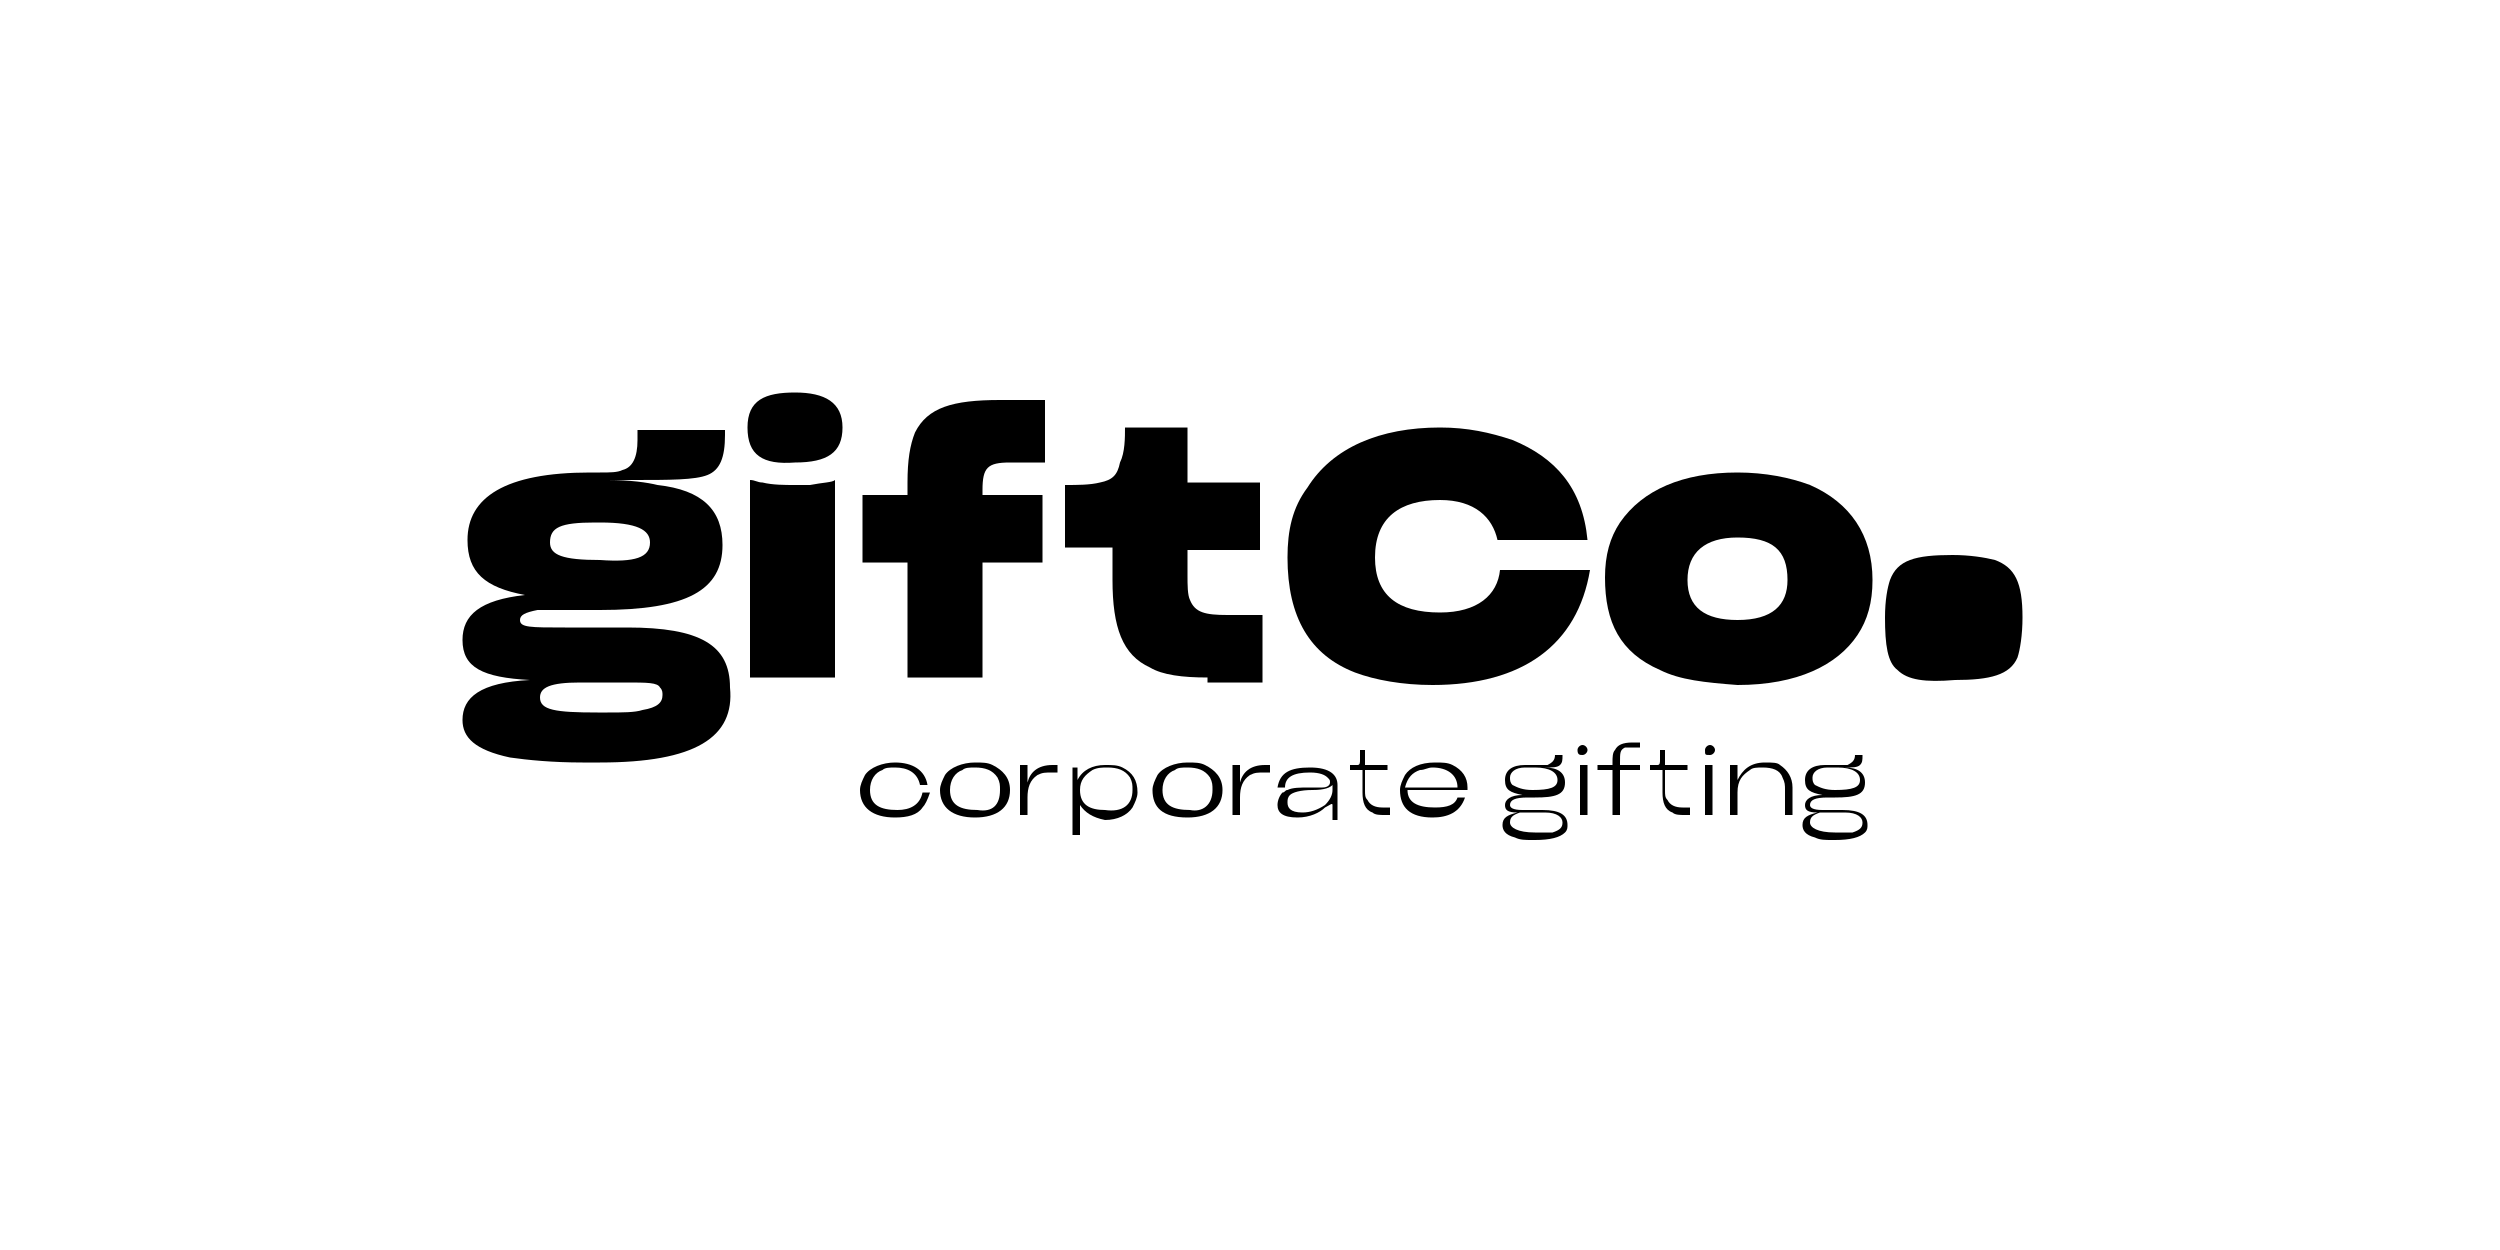
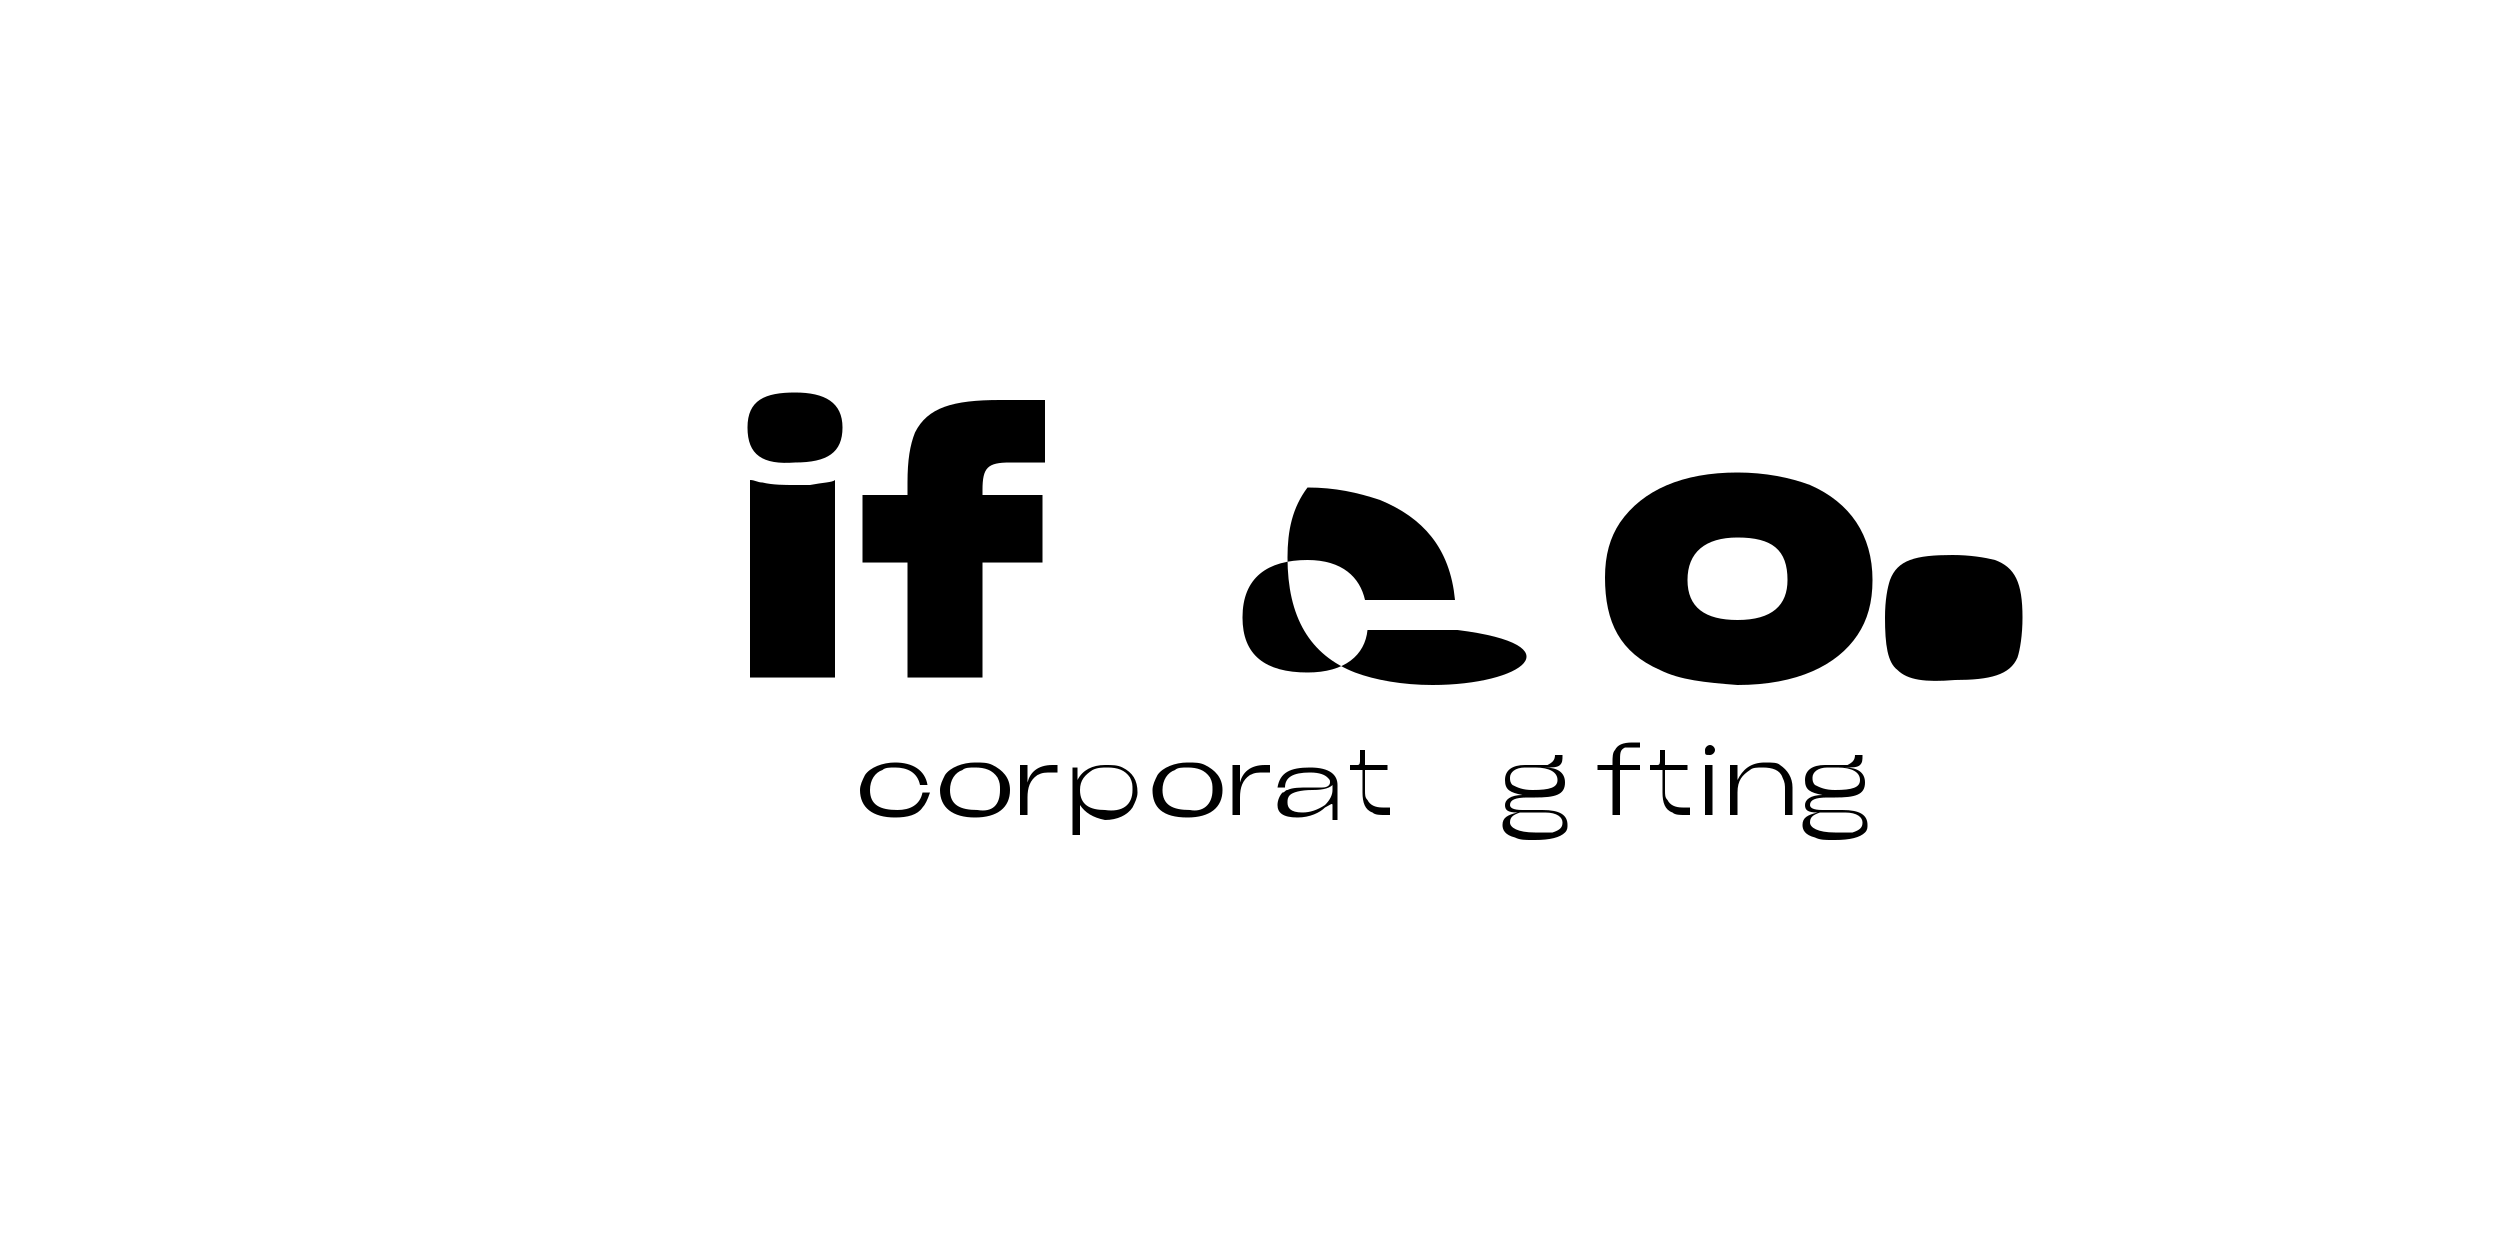
<svg xmlns="http://www.w3.org/2000/svg" version="1.1" id="Layer_1" x="0px" y="0px" viewBox="0 0 100 50" style="enable-background:new 0 0 100 50;" xml:space="preserve">
  <g>
-     <path d="M24,30.5h-0.7c-1.2,0-2.2-0.1-2.9-0.2c-1.4-0.3-1.9-0.8-1.9-1.5c0-0.9,0.7-1.5,2.7-1.6c-1.9-0.1-2.7-0.5-2.7-1.6   c0-1,0.7-1.6,2.5-1.8c-1.6-0.3-2.3-0.9-2.3-2.2c0-1.7,1.5-2.7,4.9-2.7h0.4c0.4,0,0.7,0,0.9-0.1c0.4-0.1,0.6-0.5,0.6-1.2v-0.4H29   v0.2c0,0.9-0.2,1.4-0.7,1.6c-0.5,0.2-1.5,0.2-3,0.2l-1,0c0.9,0,1.6,0.1,2,0.2c1.8,0.2,2.6,1,2.6,2.4c0,1.8-1.4,2.6-4.9,2.6h-1.3   c-0.5,0-0.9,0-1.2,0c-0.5,0.1-0.7,0.2-0.7,0.4c0,0.3,0.4,0.3,1.8,0.3h2.5c2.9,0,4.1,0.7,4.1,2.4v0C29.4,29.5,27.8,30.5,24,30.5z    M25.7,28.4c0.6-0.1,0.8-0.3,0.8-0.6v0c0-0.1,0-0.2-0.1-0.3c-0.1-0.2-0.5-0.2-1.4-0.2h-1.8c-1.2,0-1.6,0.2-1.6,0.6v0   c0,0.5,0.6,0.6,2.3,0.6h0.4C24.9,28.5,25.4,28.5,25.7,28.4z M26,21.7c0-0.5-0.5-0.8-2-0.8h-0.2c-1.4,0-1.8,0.2-1.8,0.8   c0,0.5,0.5,0.7,2,0.7C25.4,22.5,26,22.3,26,21.7z" />
    <path d="M29.9,17.1c0-1.1,0.7-1.4,1.9-1.4c1.2,0,1.9,0.4,1.9,1.4c0,1-0.6,1.4-1.9,1.4C30.5,18.6,29.9,18.2,29.9,17.1z M30.5,19.3   c0.4,0.1,0.9,0.1,1.3,0.1c0.2,0,0.4,0,0.6,0c0.5-0.1,0.9-0.1,1-0.2v7.9h-3.4v-7.9C30.2,19.2,30.3,19.3,30.5,19.3z" />
    <path d="M39.4,27.1h-3.1v-4.6h-1.8v-2.7h1.8v-0.5c0-0.9,0.1-1.5,0.3-2c0.5-1,1.5-1.3,3.4-1.3h1.8v2.5h-1.4c-0.9,0-1.1,0.2-1.1,1.1   v0.2h2.4v2.7h-2.4V27.1z" />
-     <path d="M48.3,27.1c-1,0-1.8-0.1-2.3-0.4c-1.1-0.5-1.5-1.6-1.5-3.5v-1.3h-1.9v-2.5c0.5,0,1,0,1.4-0.1c0.5-0.1,0.7-0.3,0.8-0.8   c0.2-0.4,0.2-1,0.2-1.4h2.5v2.2h2.9v2.7h-2.9v1c0,0.4,0,0.8,0.1,1c0.2,0.5,0.6,0.6,1.5,0.6h1.4v2.7H48.3z" />
-     <path d="M57.3,27.4c-1.2,0-2.3-0.2-3.1-0.5c-1.8-0.7-2.7-2.2-2.7-4.6v0c0-1.1,0.2-2,0.8-2.8c1-1.6,2.9-2.4,5.3-2.4   c1.1,0,2,0.2,2.9,0.5c1.7,0.7,2.8,1.9,3,4h-3.6c-0.2-0.9-0.9-1.6-2.3-1.6c-1.6,0-2.6,0.7-2.6,2.3v0c0,1.5,0.9,2.2,2.6,2.2   c1.5,0,2.3-0.7,2.4-1.7h3.6C63.1,25.8,60.9,27.4,57.3,27.4z" />
+     <path d="M57.3,27.4c-1.2,0-2.3-0.2-3.1-0.5c-1.8-0.7-2.7-2.2-2.7-4.6v0c0-1.1,0.2-2,0.8-2.8c1.1,0,2,0.2,2.9,0.5c1.7,0.7,2.8,1.9,3,4h-3.6c-0.2-0.9-0.9-1.6-2.3-1.6c-1.6,0-2.6,0.7-2.6,2.3v0c0,1.5,0.9,2.2,2.6,2.2   c1.5,0,2.3-0.7,2.4-1.7h3.6C63.1,25.8,60.9,27.4,57.3,27.4z" />
    <path d="M66.4,26.8c-1.6-0.7-2.2-1.9-2.2-3.7c0-0.9,0.2-1.6,0.6-2.2c0.9-1.3,2.5-2,4.7-2c1.1,0,2.1,0.2,2.9,0.5   c1.6,0.7,2.5,2,2.5,3.8c0,0.9-0.2,1.6-0.6,2.2c-0.8,1.2-2.4,2-4.8,2C68.2,27.3,67.2,27.2,66.4,26.8z M71.5,23.2   c0-1.2-0.6-1.7-2-1.7c-1.3,0-2,0.6-2,1.7c0,1.1,0.7,1.6,2,1.6C70.9,24.8,71.5,24.2,71.5,23.2z" />
    <path d="M75.9,26.8c-0.4-0.3-0.5-1-0.5-2.1c0-0.7,0.1-1.2,0.2-1.5c0.3-0.8,1-1,2.5-1c0.7,0,1.3,0.1,1.7,0.2   c0.8,0.3,1.1,0.9,1.1,2.3c0,0.7-0.1,1.3-0.2,1.6c-0.3,0.7-1.1,0.9-2.5,0.9C77,27.3,76.3,27.2,75.9,26.8z" />
  </g>
  <g>
    <path d="M36.9,32.3c-0.2,0.3-0.6,0.4-1.1,0.4c-0.9,0-1.4-0.4-1.4-1.1c0-0.2,0.1-0.4,0.2-0.6c0.2-0.3,0.7-0.5,1.2-0.5   c0.7,0,1.2,0.3,1.3,0.9h-0.3c-0.1-0.5-0.5-0.7-1-0.7c-0.2,0-0.4,0-0.5,0.1c-0.3,0.1-0.5,0.4-0.5,0.8c0,0.6,0.4,0.8,1.1,0.8   c0.5,0,0.9-0.2,1-0.7h0.3C37.1,32,37,32.2,36.9,32.3z" />
    <path d="M37.6,31.6c0-0.2,0.1-0.4,0.2-0.6c0.2-0.3,0.7-0.5,1.2-0.5c0.3,0,0.5,0,0.7,0.1c0.4,0.2,0.7,0.5,0.7,1   c0,0.7-0.5,1.1-1.4,1.1C38.1,32.7,37.6,32.3,37.6,31.6z M40,31.6c0-0.2,0-0.3-0.1-0.5c-0.2-0.3-0.5-0.4-0.9-0.4   c-0.2,0-0.4,0-0.5,0.1c-0.3,0.1-0.5,0.4-0.5,0.8c0,0.6,0.4,0.8,1.1,0.8C39.7,32.5,40,32.2,40,31.6z" />
    <path d="M40.9,30.6h0.2l0,0.7c0.1-0.4,0.4-0.7,1-0.7h0.2v0.3h-0.2c-0.3,0-0.4,0-0.6,0.1c-0.3,0.2-0.4,0.5-0.4,0.9v0.7h-0.3V30.6z" />
    <path d="M43.2,32.2v1.2h-0.3v-2.7h0.2l0,0.5c0.2-0.4,0.6-0.6,1.1-0.6c0.3,0,0.5,0,0.7,0.1c0.4,0.2,0.6,0.5,0.6,1   c0,0.2-0.1,0.4-0.2,0.6c-0.2,0.3-0.6,0.5-1.1,0.5C43.7,32.7,43.4,32.5,43.2,32.2z M45.3,31.6c0-0.2,0-0.3-0.1-0.5   c-0.2-0.3-0.5-0.4-0.9-0.4c-0.2,0-0.4,0-0.6,0.1c-0.3,0.2-0.5,0.4-0.5,0.8c0,0.6,0.4,0.8,1,0.8C44.9,32.5,45.3,32.2,45.3,31.6z" />
    <path d="M46.1,31.6c0-0.2,0.1-0.4,0.2-0.6c0.2-0.3,0.7-0.5,1.2-0.5c0.3,0,0.5,0,0.7,0.1c0.4,0.2,0.7,0.5,0.7,1   c0,0.7-0.5,1.1-1.4,1.1C46.5,32.7,46.1,32.3,46.1,31.6z M48.5,31.6c0-0.2,0-0.3-0.1-0.5c-0.2-0.3-0.5-0.4-0.9-0.4   c-0.2,0-0.4,0-0.5,0.1c-0.3,0.1-0.5,0.4-0.5,0.8c0,0.6,0.4,0.8,1.1,0.8C48.1,32.5,48.5,32.2,48.5,31.6z" />
    <path d="M49.4,30.6h0.2l0,0.7c0.1-0.4,0.4-0.7,1-0.7h0.2v0.3h-0.2c-0.3,0-0.4,0-0.6,0.1c-0.3,0.2-0.4,0.5-0.4,0.9v0.7h-0.3V30.6z" />
    <path d="M53,32.3c-0.2,0.2-0.6,0.4-1.1,0.4c-0.6,0-0.8-0.2-0.8-0.5v0c0-0.2,0.1-0.4,0.2-0.5c0.1,0,0.1-0.1,0.2-0.1   c0.2-0.1,0.5-0.1,0.9-0.1c0.2,0,0.4,0,0.5,0c0.2,0,0.3-0.1,0.3-0.2c0-0.1,0-0.1-0.1-0.2c-0.1-0.1-0.3-0.2-0.7-0.2   c-0.7,0-1,0.2-1,0.6h-0.3c0.1-0.6,0.5-0.8,1.3-0.8c0.8,0,1.1,0.3,1.1,0.7l0,1.4h-0.2l0-0.6C53.3,32.1,53.2,32.2,53,32.3z M53,32.2   c0.2-0.2,0.3-0.4,0.3-0.6v-0.2c-0.1,0.1-0.3,0.2-0.8,0.2c-0.5,0-0.8,0.1-0.9,0.2c-0.1,0.1-0.1,0.2-0.1,0.3v0c0,0.2,0.1,0.4,0.6,0.4   C52.4,32.5,52.7,32.4,53,32.2z" />
    <path d="M55.4,32.6c-0.2,0-0.4,0-0.5-0.1c-0.3-0.1-0.4-0.4-0.4-0.8v-0.9h-0.5v-0.2H54c0.1,0,0.2,0,0.2,0c0.1,0,0.1,0,0.1,0   c0.1,0,0.1-0.1,0.1-0.2c0-0.1,0-0.3,0-0.4h0.2v0.6h0.9v0.2h-0.9v0.8c0,0.2,0,0.3,0.1,0.4c0.1,0.2,0.3,0.3,0.6,0.3h0.3v0.3H55.4z" />
-     <path d="M57.3,32.7c-0.9,0-1.3-0.4-1.3-1.1c0-0.2,0.1-0.4,0.2-0.6c0.2-0.3,0.6-0.5,1.2-0.5c0.3,0,0.5,0,0.7,0.1   c0.4,0.2,0.6,0.5,0.6,0.9v0.1h-2.4c0,0.5,0.4,0.7,1.1,0.7c0.5,0,0.8-0.1,0.9-0.4v0h0.3C58.4,32.5,57.9,32.7,57.3,32.7z M56.8,30.8   c-0.3,0.1-0.5,0.3-0.6,0.7h2.1c0-0.5-0.4-0.8-1-0.8C57.1,30.7,57,30.8,56.8,30.8z" />
    <path d="M60.6,33.5c-0.4-0.1-0.5-0.3-0.5-0.5c0-0.3,0.2-0.4,0.6-0.5c-0.4,0-0.5-0.1-0.5-0.3c0-0.2,0.2-0.4,0.7-0.4   c-0.5-0.1-0.7-0.2-0.7-0.6c0-0.4,0.3-0.6,0.8-0.6c0.2,0,0.3,0,0.5,0c0.2,0,0.3,0,0.4,0c0.2-0.1,0.3-0.2,0.3-0.4v0h0.3v0   c0,0.2,0,0.3-0.1,0.4c-0.1,0.1-0.3,0.1-0.6,0.1h0c0.5,0,0.8,0.2,0.8,0.6c0,0.5-0.4,0.6-1.2,0.6h-0.3c-0.5,0-0.7,0.1-0.7,0.3   c0,0.1,0.1,0.2,0.5,0.2h0.8c0.7,0,1,0.2,1,0.6v0c0,0.1,0,0.2-0.1,0.3c-0.2,0.2-0.6,0.3-1.2,0.3h-0.1C61,33.6,60.8,33.6,60.6,33.5z    M62.1,33.3c0.3-0.1,0.4-0.2,0.4-0.4v0c0-0.2-0.2-0.4-0.7-0.4h-0.5c-0.2,0-0.3,0-0.5,0c-0.3,0.1-0.4,0.2-0.4,0.4v0   c0,0.2,0.3,0.4,1,0.4h0.1C61.7,33.3,61.9,33.3,62.1,33.3z M62.3,31.2c0-0.3-0.3-0.5-0.9-0.5c-0.1,0-0.2,0-0.4,0   c-0.4,0-0.6,0.2-0.6,0.4c0,0.1,0,0.2,0.1,0.3c0.2,0.1,0.4,0.2,0.8,0.2C62,31.6,62.3,31.5,62.3,31.2z" />
-     <path d="M63.1,30c0-0.1,0.1-0.2,0.2-0.2c0.1,0,0.2,0.1,0.2,0.2s-0.1,0.2-0.2,0.2C63.2,30.2,63.1,30.2,63.1,30z M63.2,30.6h0.3v2   h-0.3V30.6z" />
    <path d="M64.8,32.6h-0.3v-1.8h-0.6v-0.2h0.6v-0.1c0-0.2,0-0.4,0.1-0.5c0.1-0.2,0.3-0.3,0.7-0.3h0.3v0.2h-0.3c-0.2,0-0.3,0-0.3,0   c-0.2,0.1-0.2,0.2-0.2,0.6v0.1h0.8v0.2h-0.8V32.6z" />
    <path d="M67.4,32.6c-0.2,0-0.4,0-0.5-0.1c-0.3-0.1-0.4-0.4-0.4-0.8v-0.9H66v-0.2H66c0.1,0,0.2,0,0.2,0c0.1,0,0.1,0,0.1,0   c0.1,0,0.1-0.1,0.1-0.2c0-0.1,0-0.3,0-0.4h0.2v0.6h0.9v0.2h-0.9v0.8c0,0.2,0,0.3,0.1,0.4c0.1,0.2,0.3,0.3,0.6,0.3h0.3v0.3H67.4z" />
    <path d="M68.2,30c0-0.1,0.1-0.2,0.2-0.2c0.1,0,0.2,0.1,0.2,0.2s-0.1,0.2-0.2,0.2C68.2,30.2,68.2,30.2,68.2,30z M68.2,30.6h0.3v2   h-0.3V30.6z" />
    <path d="M69.2,32.6v-2h0.3l0,0.6c0.2-0.4,0.5-0.7,1.1-0.7c0.3,0,0.5,0,0.6,0.1c0.3,0.2,0.5,0.5,0.5,0.9v1.1h-0.3v-1   c0-0.2,0-0.3-0.1-0.5c-0.1-0.3-0.4-0.4-0.8-0.4c-0.2,0-0.4,0-0.5,0.1c-0.3,0.2-0.5,0.4-0.5,0.9v0.9H69.2z" />
    <path d="M72.6,33.5c-0.4-0.1-0.5-0.3-0.5-0.5c0-0.3,0.2-0.4,0.6-0.5c-0.4,0-0.5-0.1-0.5-0.3c0-0.2,0.2-0.4,0.7-0.4   c-0.5-0.1-0.7-0.2-0.7-0.6c0-0.4,0.3-0.6,0.8-0.6c0.2,0,0.3,0,0.5,0c0.2,0,0.3,0,0.4,0c0.2-0.1,0.3-0.2,0.3-0.4v0h0.3v0   c0,0.2,0,0.3-0.1,0.4c-0.1,0.1-0.3,0.1-0.6,0.1h0c0.5,0,0.8,0.2,0.8,0.6c0,0.5-0.4,0.6-1.2,0.6h-0.3c-0.5,0-0.7,0.1-0.7,0.3   c0,0.1,0.1,0.2,0.5,0.2h0.8c0.7,0,1,0.2,1,0.6v0c0,0.1,0,0.2-0.1,0.3c-0.2,0.2-0.6,0.3-1.2,0.3h-0.1C73,33.6,72.8,33.6,72.6,33.5z    M74.1,33.3c0.3-0.1,0.4-0.2,0.4-0.4v0c0-0.2-0.2-0.4-0.7-0.4h-0.5c-0.2,0-0.3,0-0.5,0c-0.3,0.1-0.4,0.2-0.4,0.4v0   c0,0.2,0.3,0.4,1,0.4h0.1C73.8,33.3,74,33.3,74.1,33.3z M74.4,31.2c0-0.3-0.3-0.5-0.9-0.5c-0.1,0-0.2,0-0.4,0   c-0.4,0-0.6,0.2-0.6,0.4c0,0.1,0,0.2,0.1,0.3c0.2,0.1,0.4,0.2,0.8,0.2C74.1,31.6,74.4,31.5,74.4,31.2z" />
  </g>
</svg>